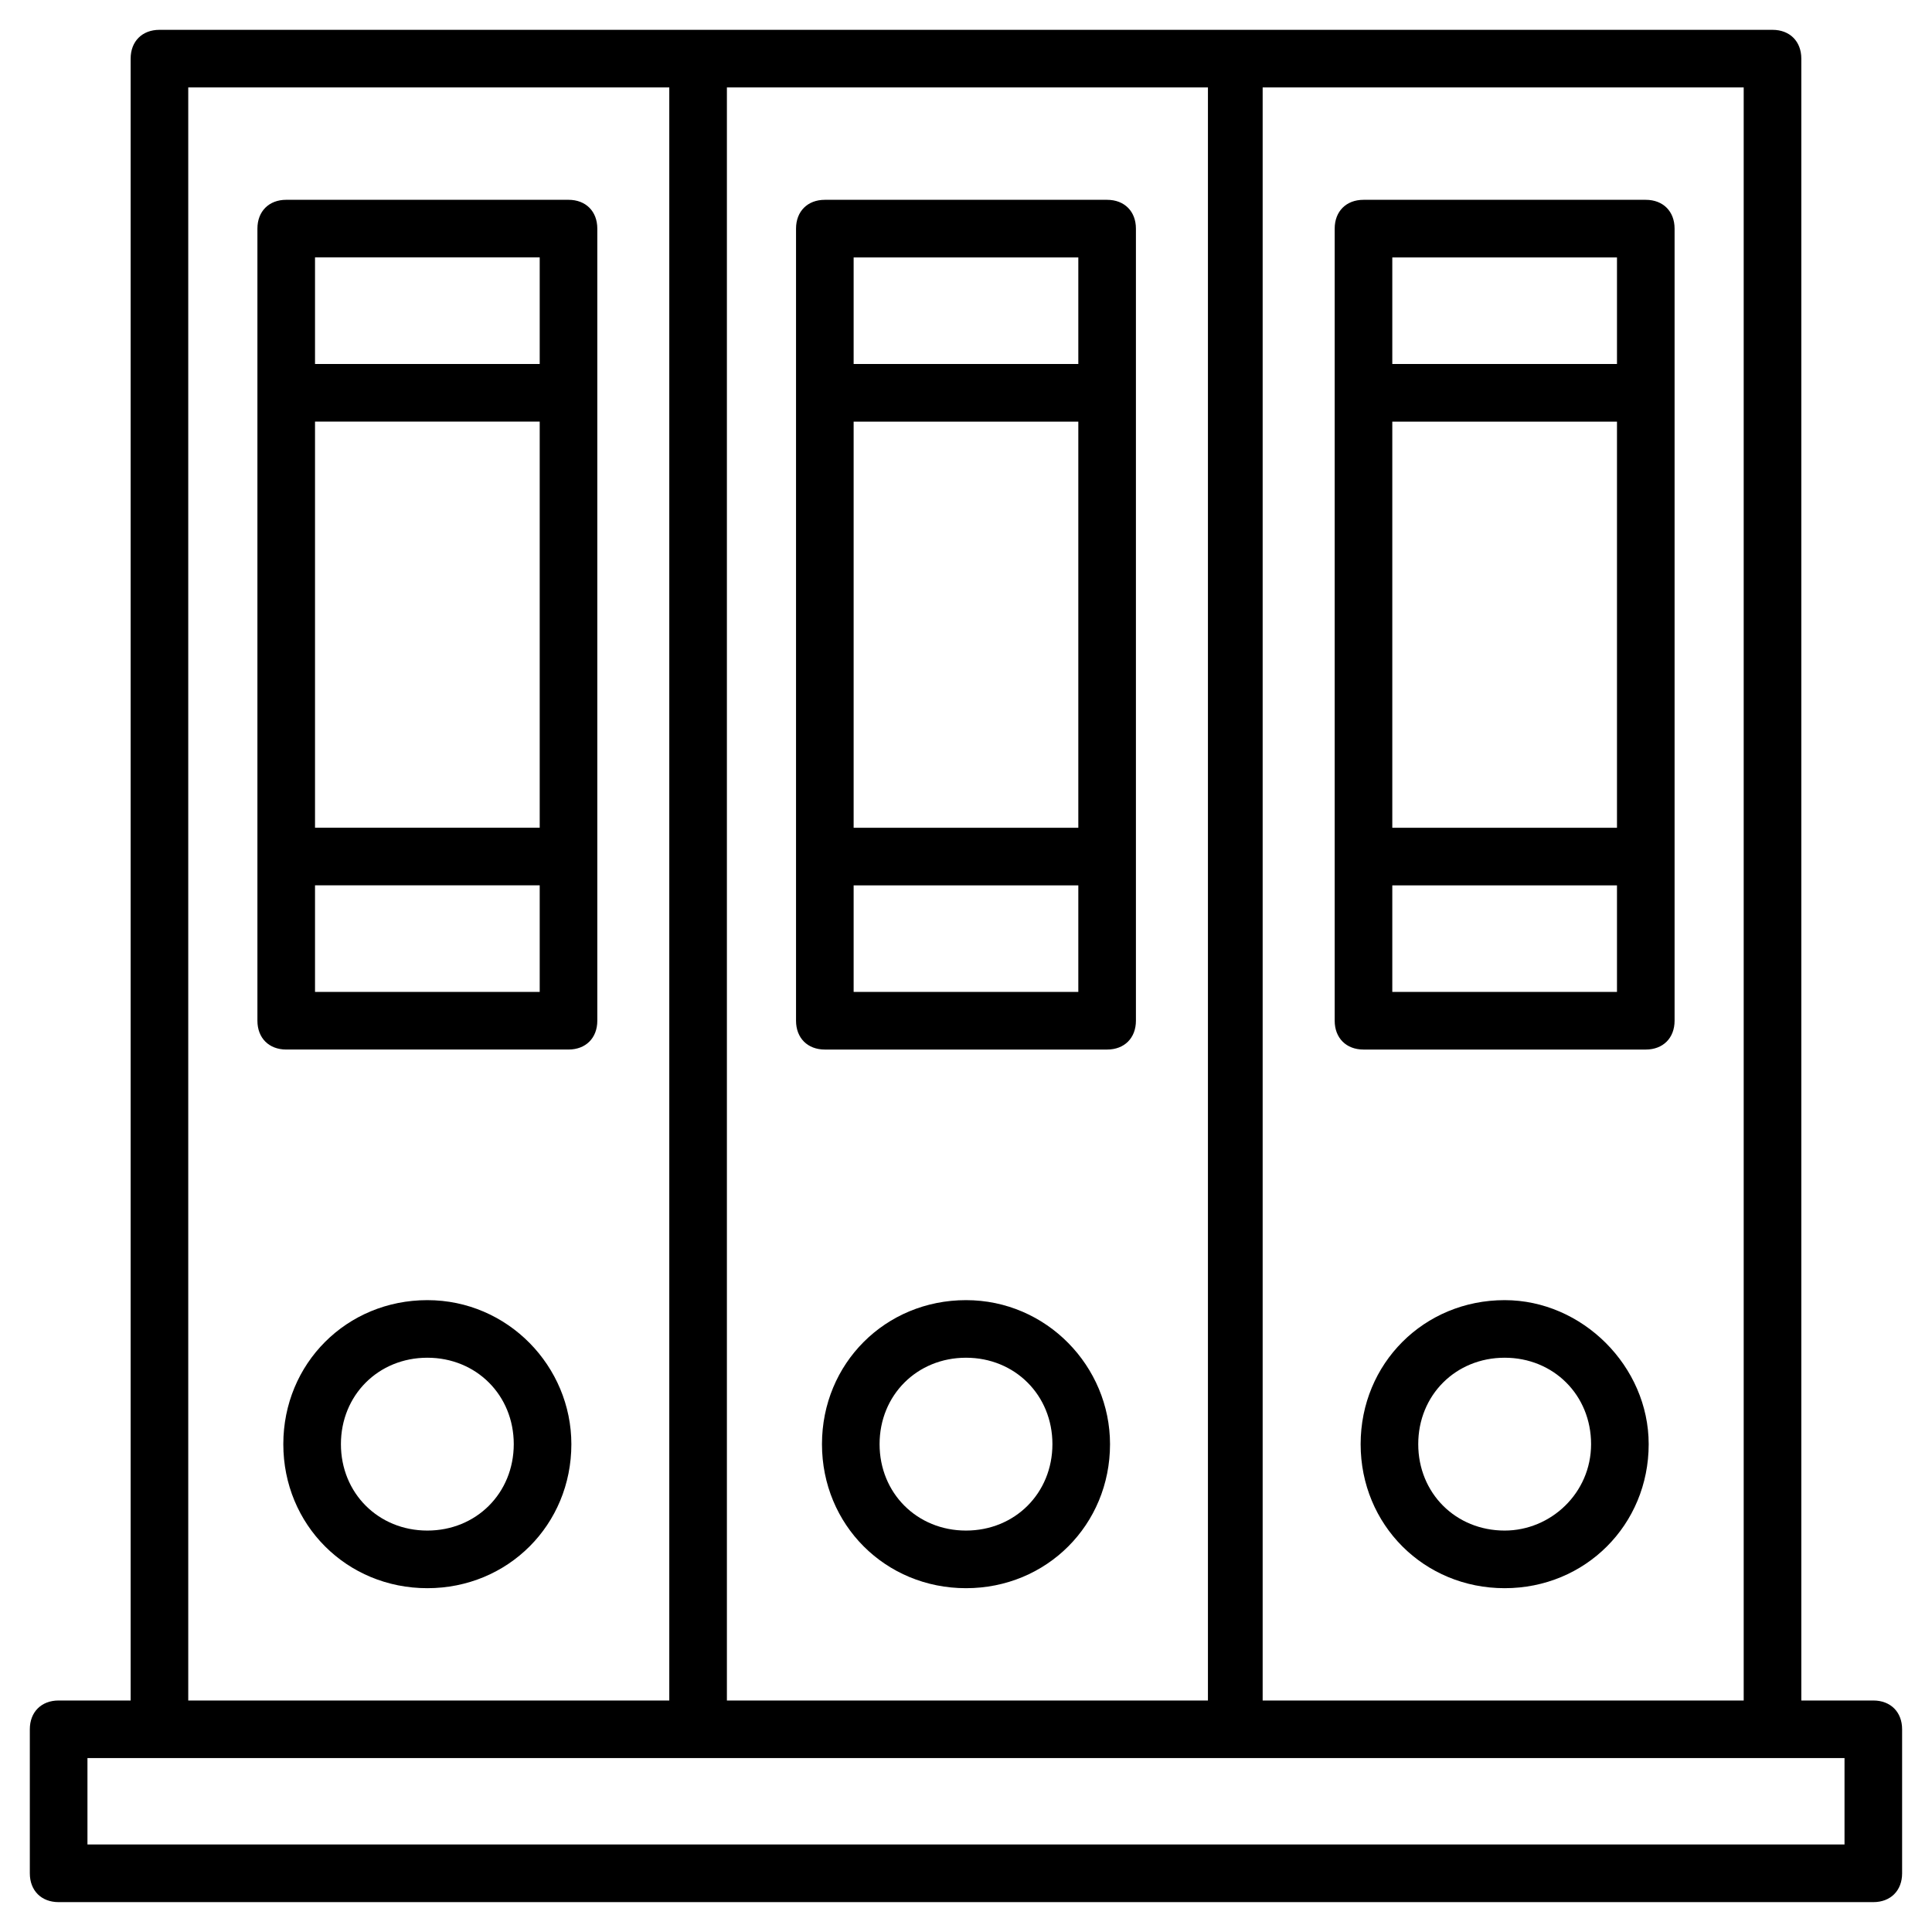
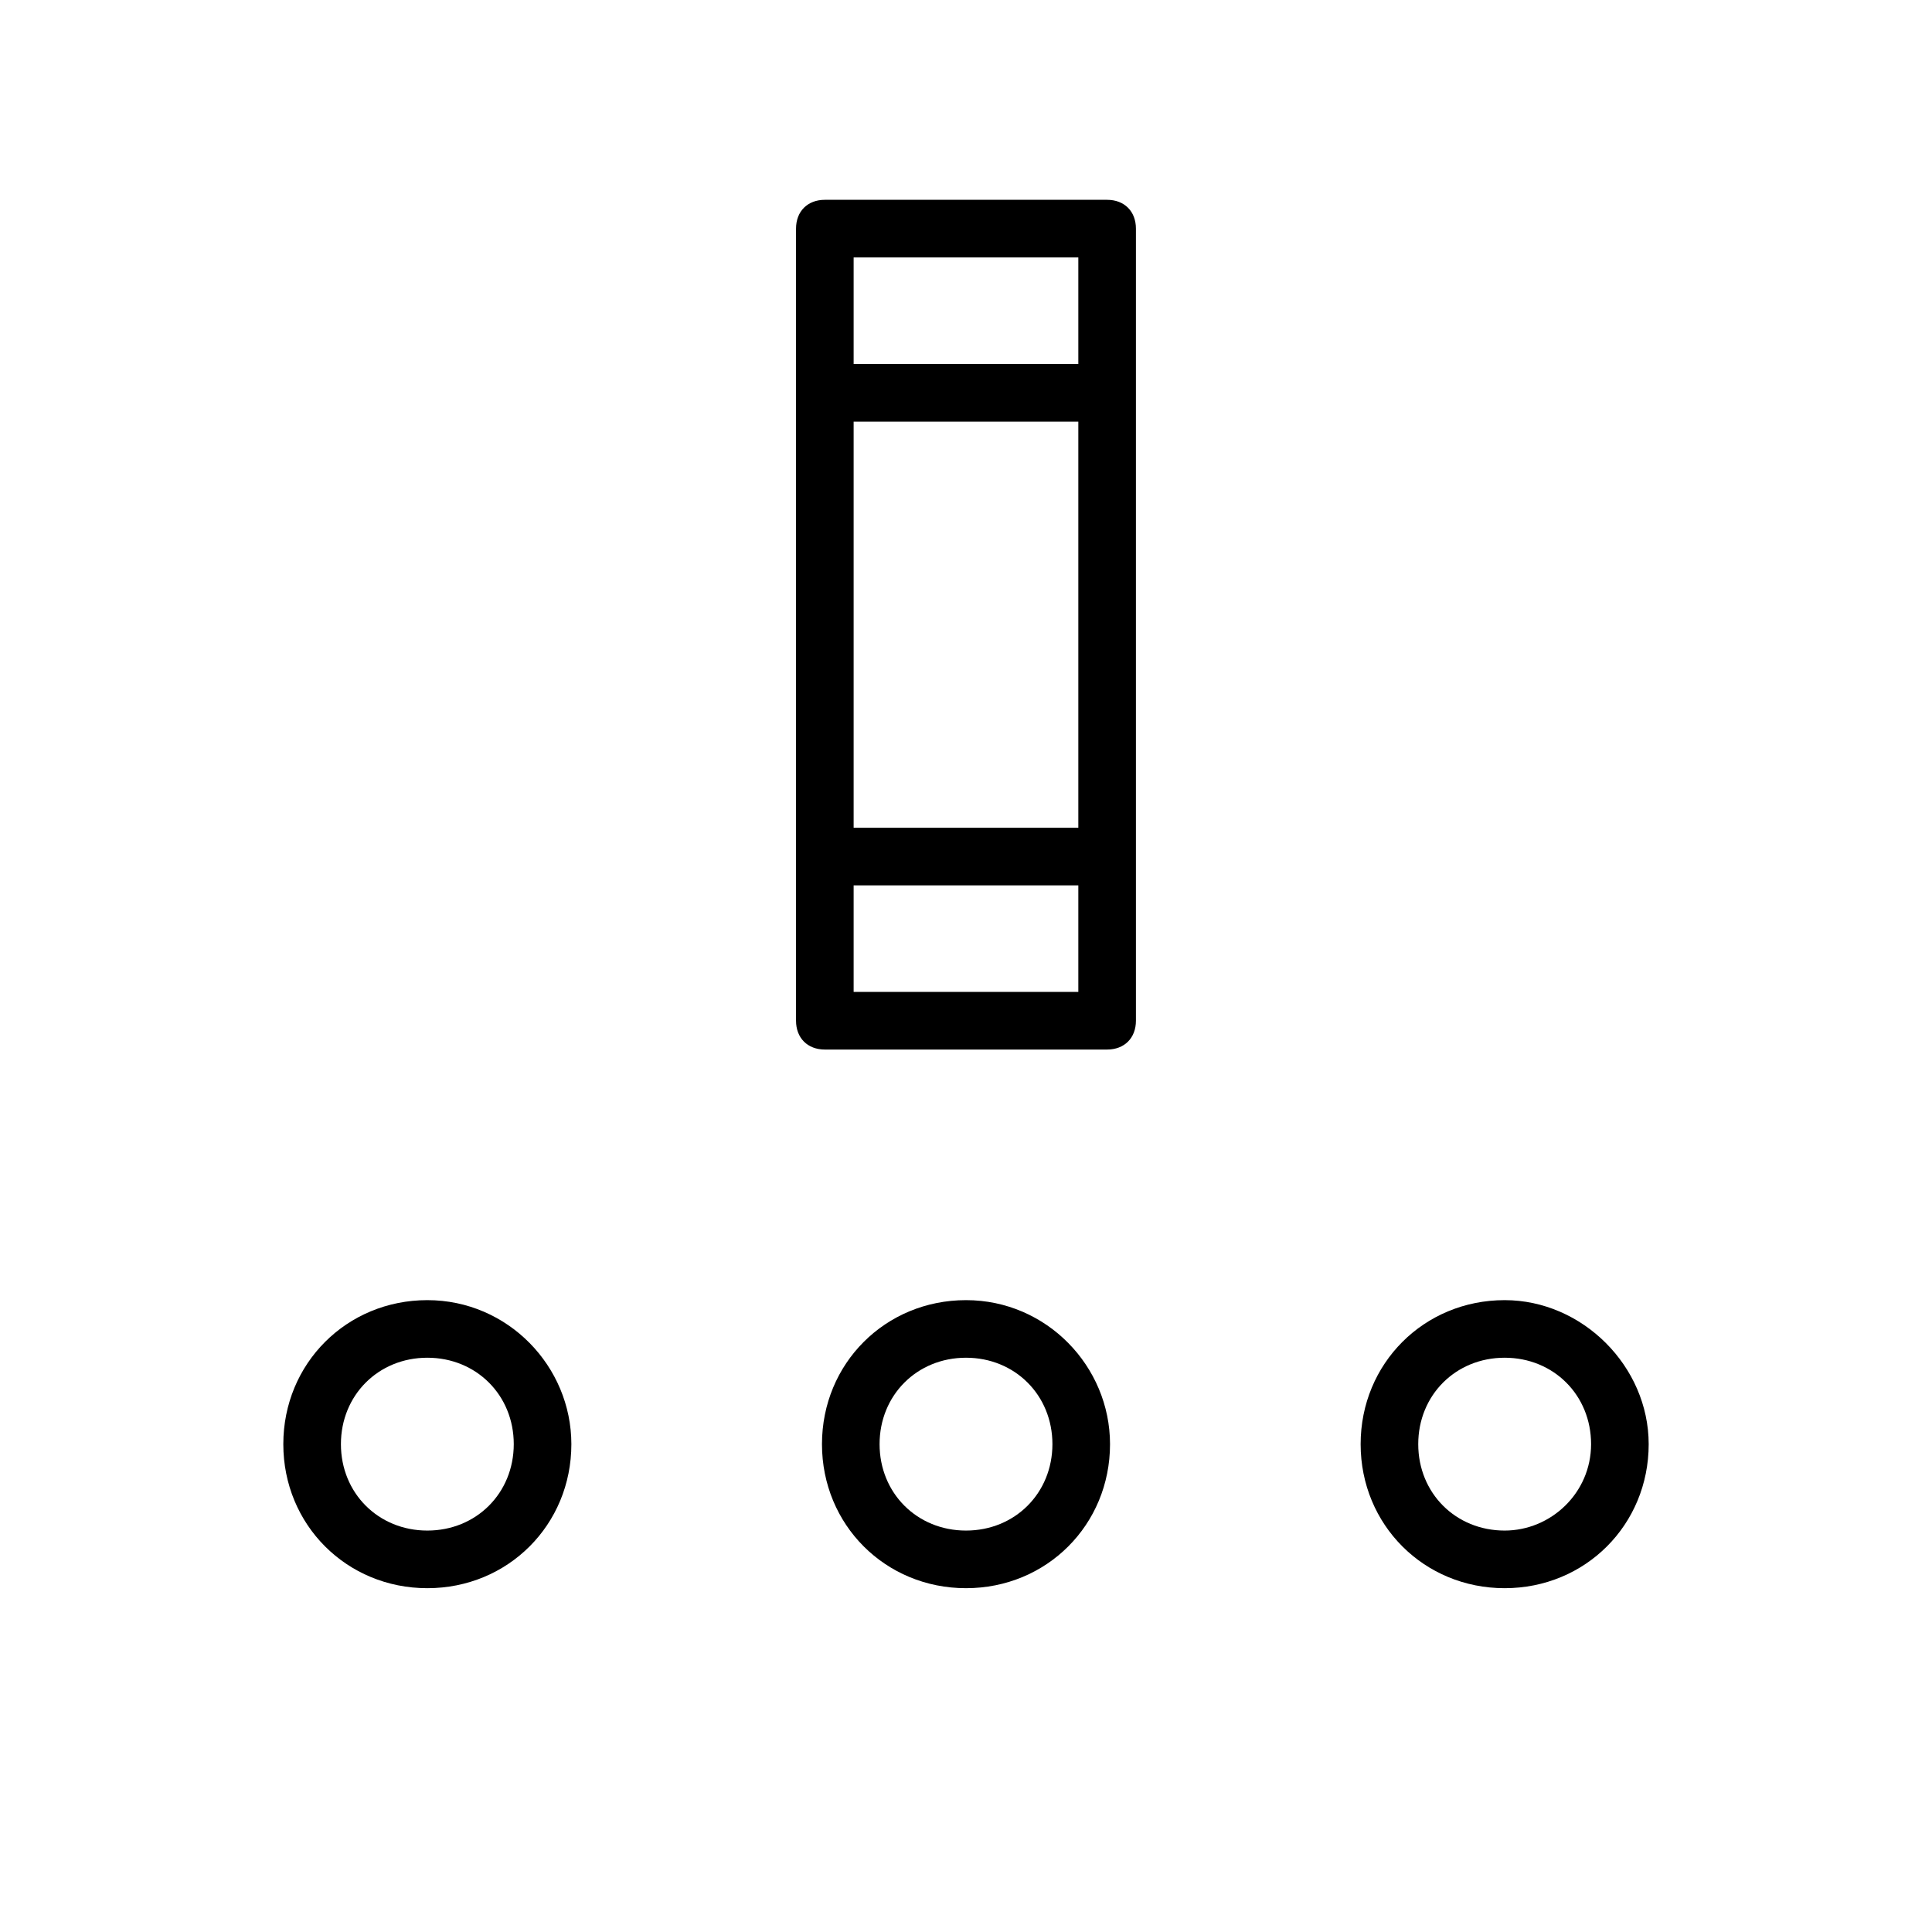
<svg xmlns="http://www.w3.org/2000/svg" fill="#000000" width="800px" height="800px" version="1.1" viewBox="144 144 512 512">
  <g>
-     <path d="m640.45 594.65h-19.082v-435.11c0-4.582-3.055-7.633-7.633-7.633h-427.48c-4.582 0-7.633 3.055-7.633 7.633v435.11h-19.086c-4.582 0-7.633 3.055-7.633 7.633v38.168c0 4.582 3.055 7.633 7.633 7.633h480.91c4.582 0 7.633-3.055 7.633-7.633v-38.168c0-4.578-3.055-7.633-7.633-7.633zm-34.352 0h-127.48v-427.48h127.48zm-142.75 0h-126.71v-427.48h127.48v427.48zm-269.46-427.48h127.48v427.48h-127.48zm438.93 465.64h-465.64v-22.902h465.64z" />
-     <path d="m294.66 196.95h-74.809c-4.582 0-7.633 3.055-7.633 7.633v209.92c0 4.582 3.055 7.633 7.633 7.633h74.809c4.582 0 7.633-3.055 7.633-7.633v-209.92c0-4.582-3.051-7.633-7.633-7.633zm-67.176 58.777h59.543v107.63h-59.543zm59.543-43.512v28.242h-59.543v-28.242zm-59.543 194.65v-28.242h59.543v28.242z" />
    <path d="m257.25 488.55c-21.375 0-38.168 16.793-38.168 38.168s16.793 38.168 38.168 38.168 38.168-16.793 38.168-38.168c-0.004-20.609-16.797-38.168-38.168-38.168zm0 61.066c-12.977 0-22.902-9.922-22.902-22.902 0-12.977 9.922-22.902 22.902-22.902 12.977 0 22.902 9.922 22.902 22.902-0.004 12.98-9.926 22.902-22.902 22.902z" />
    <path d="m362.59 422.14h74.809c4.582 0 7.633-3.055 7.633-7.633v-209.92c0-4.582-3.055-7.633-7.633-7.633h-74.809c-4.582 0-7.633 3.055-7.633 7.633v209.92c0 4.578 3.055 7.633 7.633 7.633zm67.176-58.777h-59.543v-107.63h59.543zm-59.543 43.508v-28.242h59.543v28.242zm59.543-194.65v28.242h-59.543v-28.242z" />
    <path d="m400 488.55c-21.375 0-38.168 16.793-38.168 38.168s16.793 38.168 38.168 38.168 38.168-16.793 38.168-38.168c-0.004-20.609-16.797-38.168-38.168-38.168zm0 61.066c-12.977 0-22.902-9.922-22.902-22.902 0-12.977 9.922-22.902 22.902-22.902 12.977 0 22.902 9.922 22.902 22.902-0.004 12.98-9.926 22.902-22.902 22.902z" />
-     <path d="m505.34 422.14h74.809c4.582 0 7.633-3.055 7.633-7.633v-209.92c0-4.582-3.055-7.633-7.633-7.633h-74.809c-4.582 0-7.633 3.055-7.633 7.633v209.92c0 4.578 3.055 7.633 7.633 7.633zm67.176-58.777h-59.543v-107.63h59.543zm-59.543 43.508v-28.242h59.543v28.242zm59.543-194.65v28.242h-59.543v-28.242z" />
    <path d="m542.75 488.55c-21.375 0-38.168 16.793-38.168 38.168s16.793 38.168 38.168 38.168 38.168-16.793 38.168-38.168c-0.004-20.609-17.559-38.168-38.168-38.168zm0 61.066c-12.977 0-22.902-9.922-22.902-22.902 0-12.977 9.922-22.902 22.902-22.902 12.977 0 22.902 9.922 22.902 22.902-0.004 12.98-10.691 22.902-22.902 22.902z" />
  </g>
</svg>